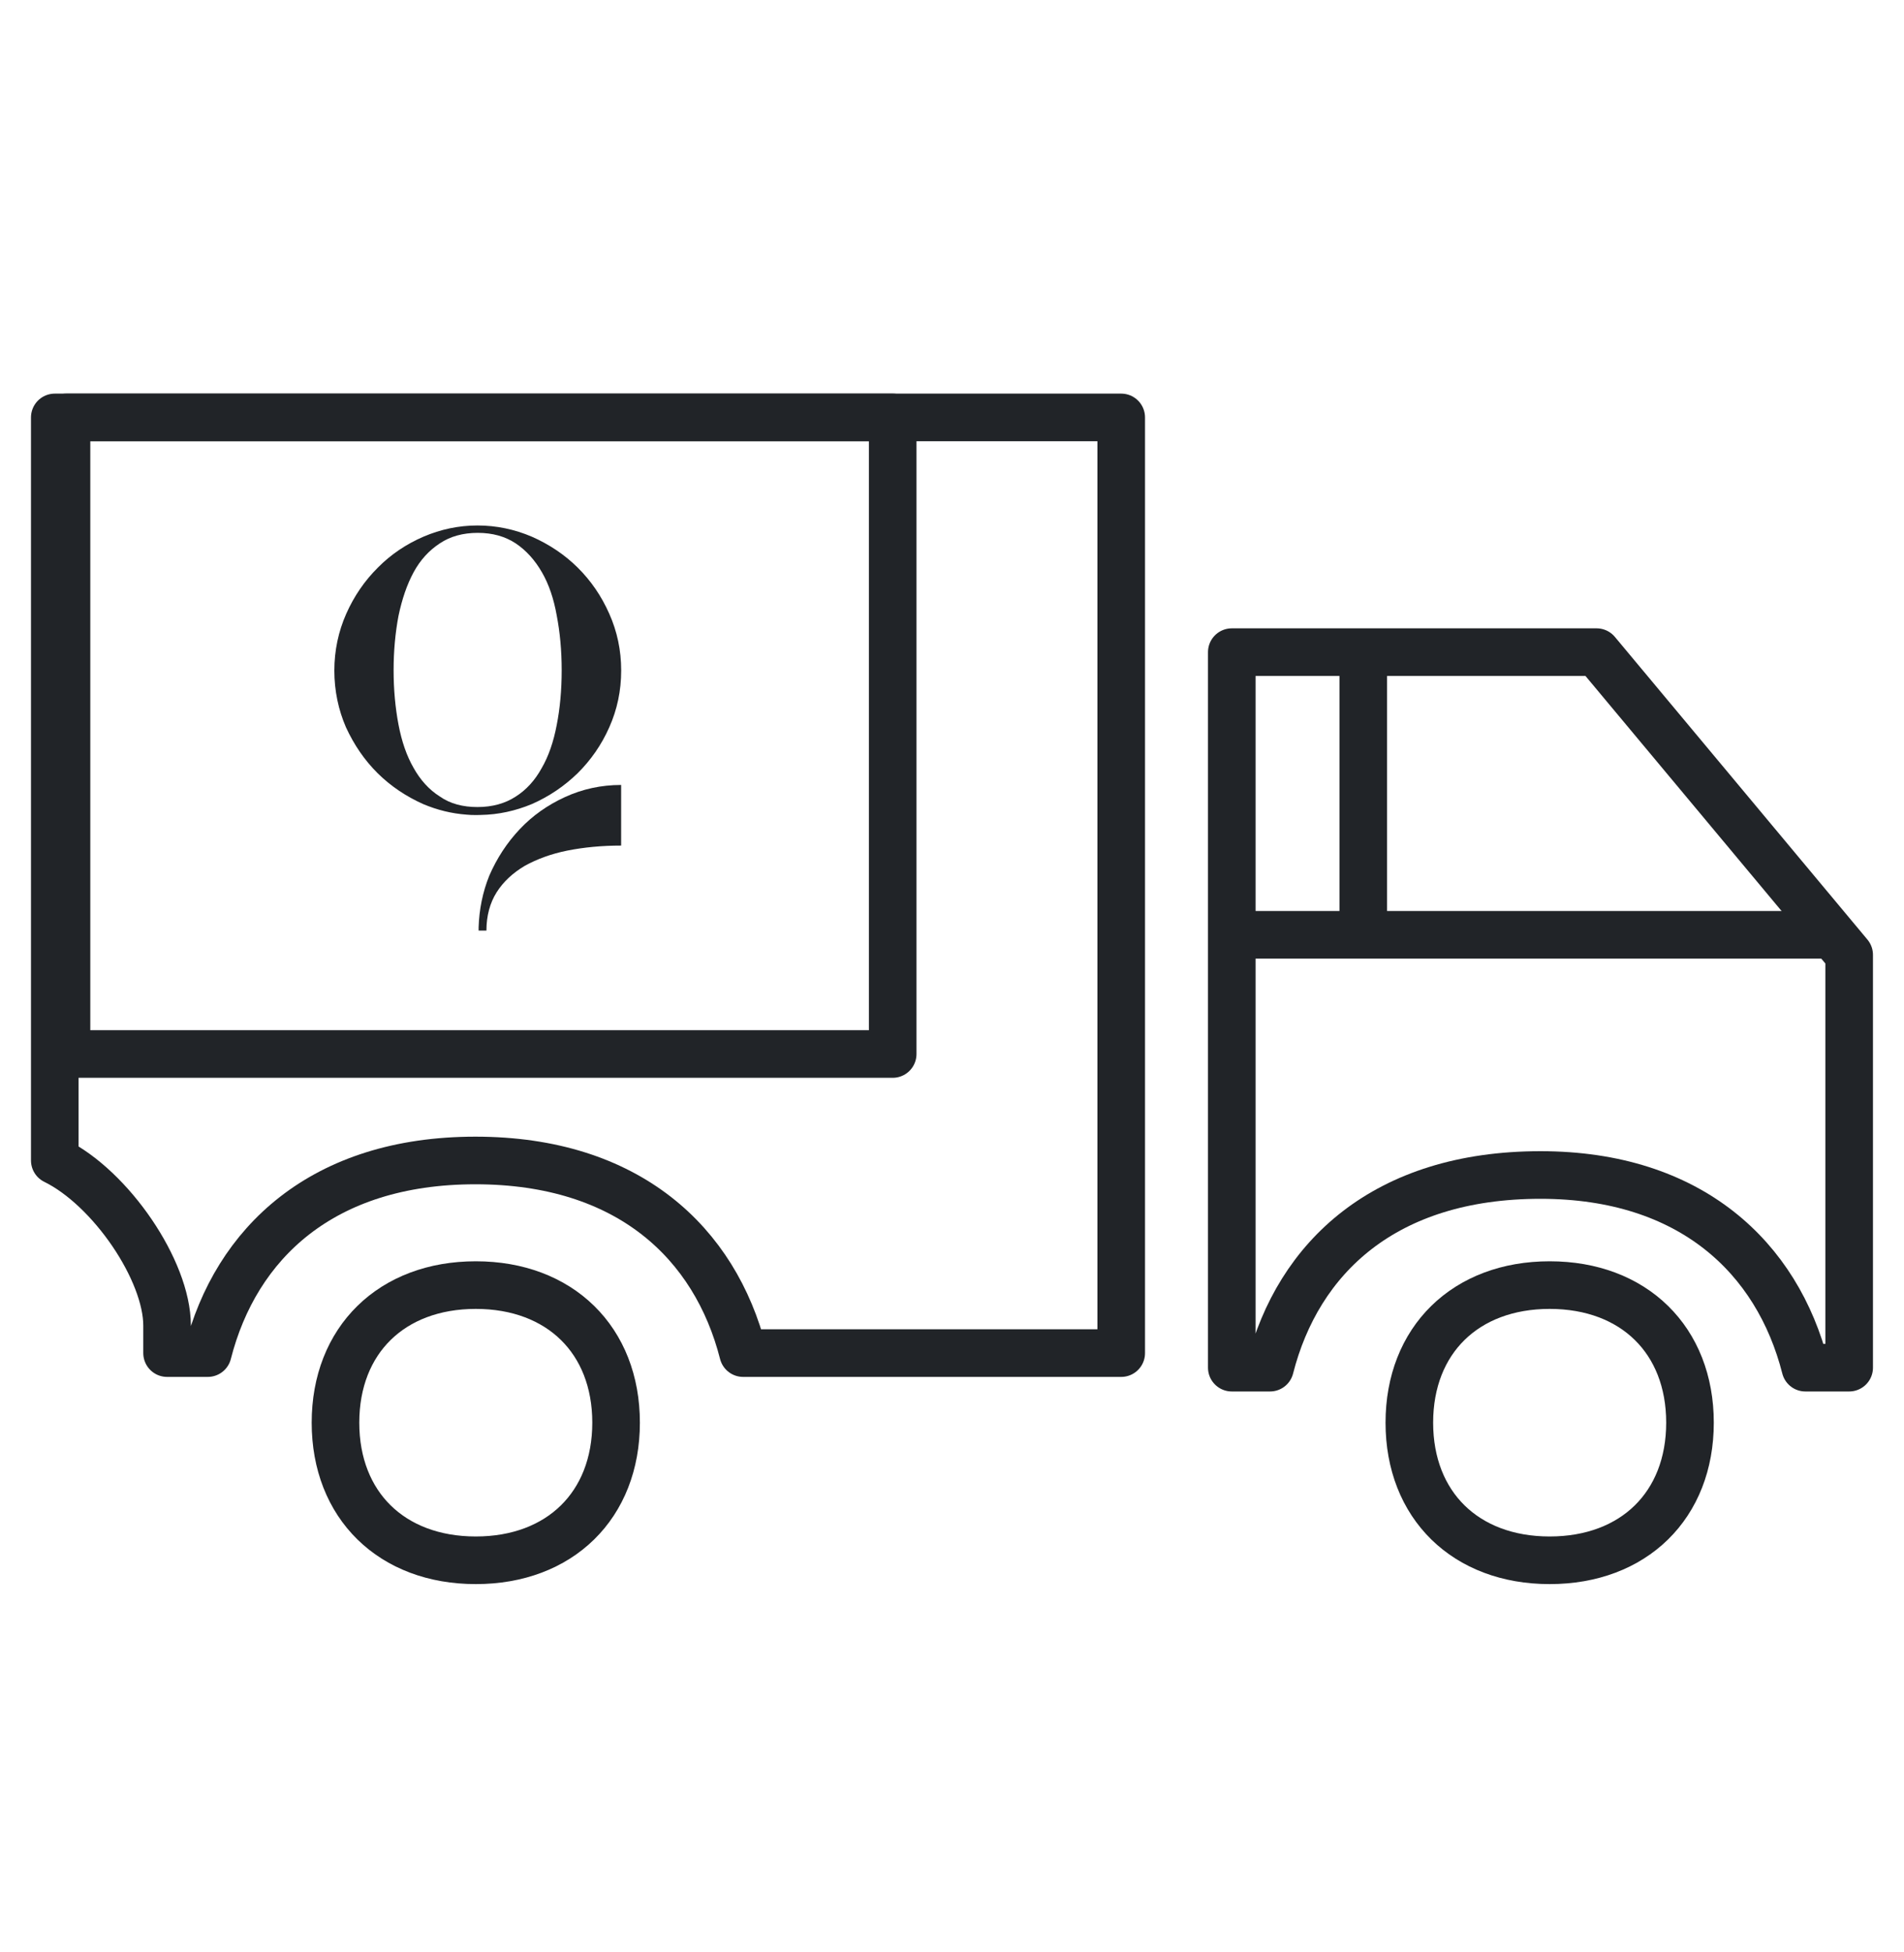
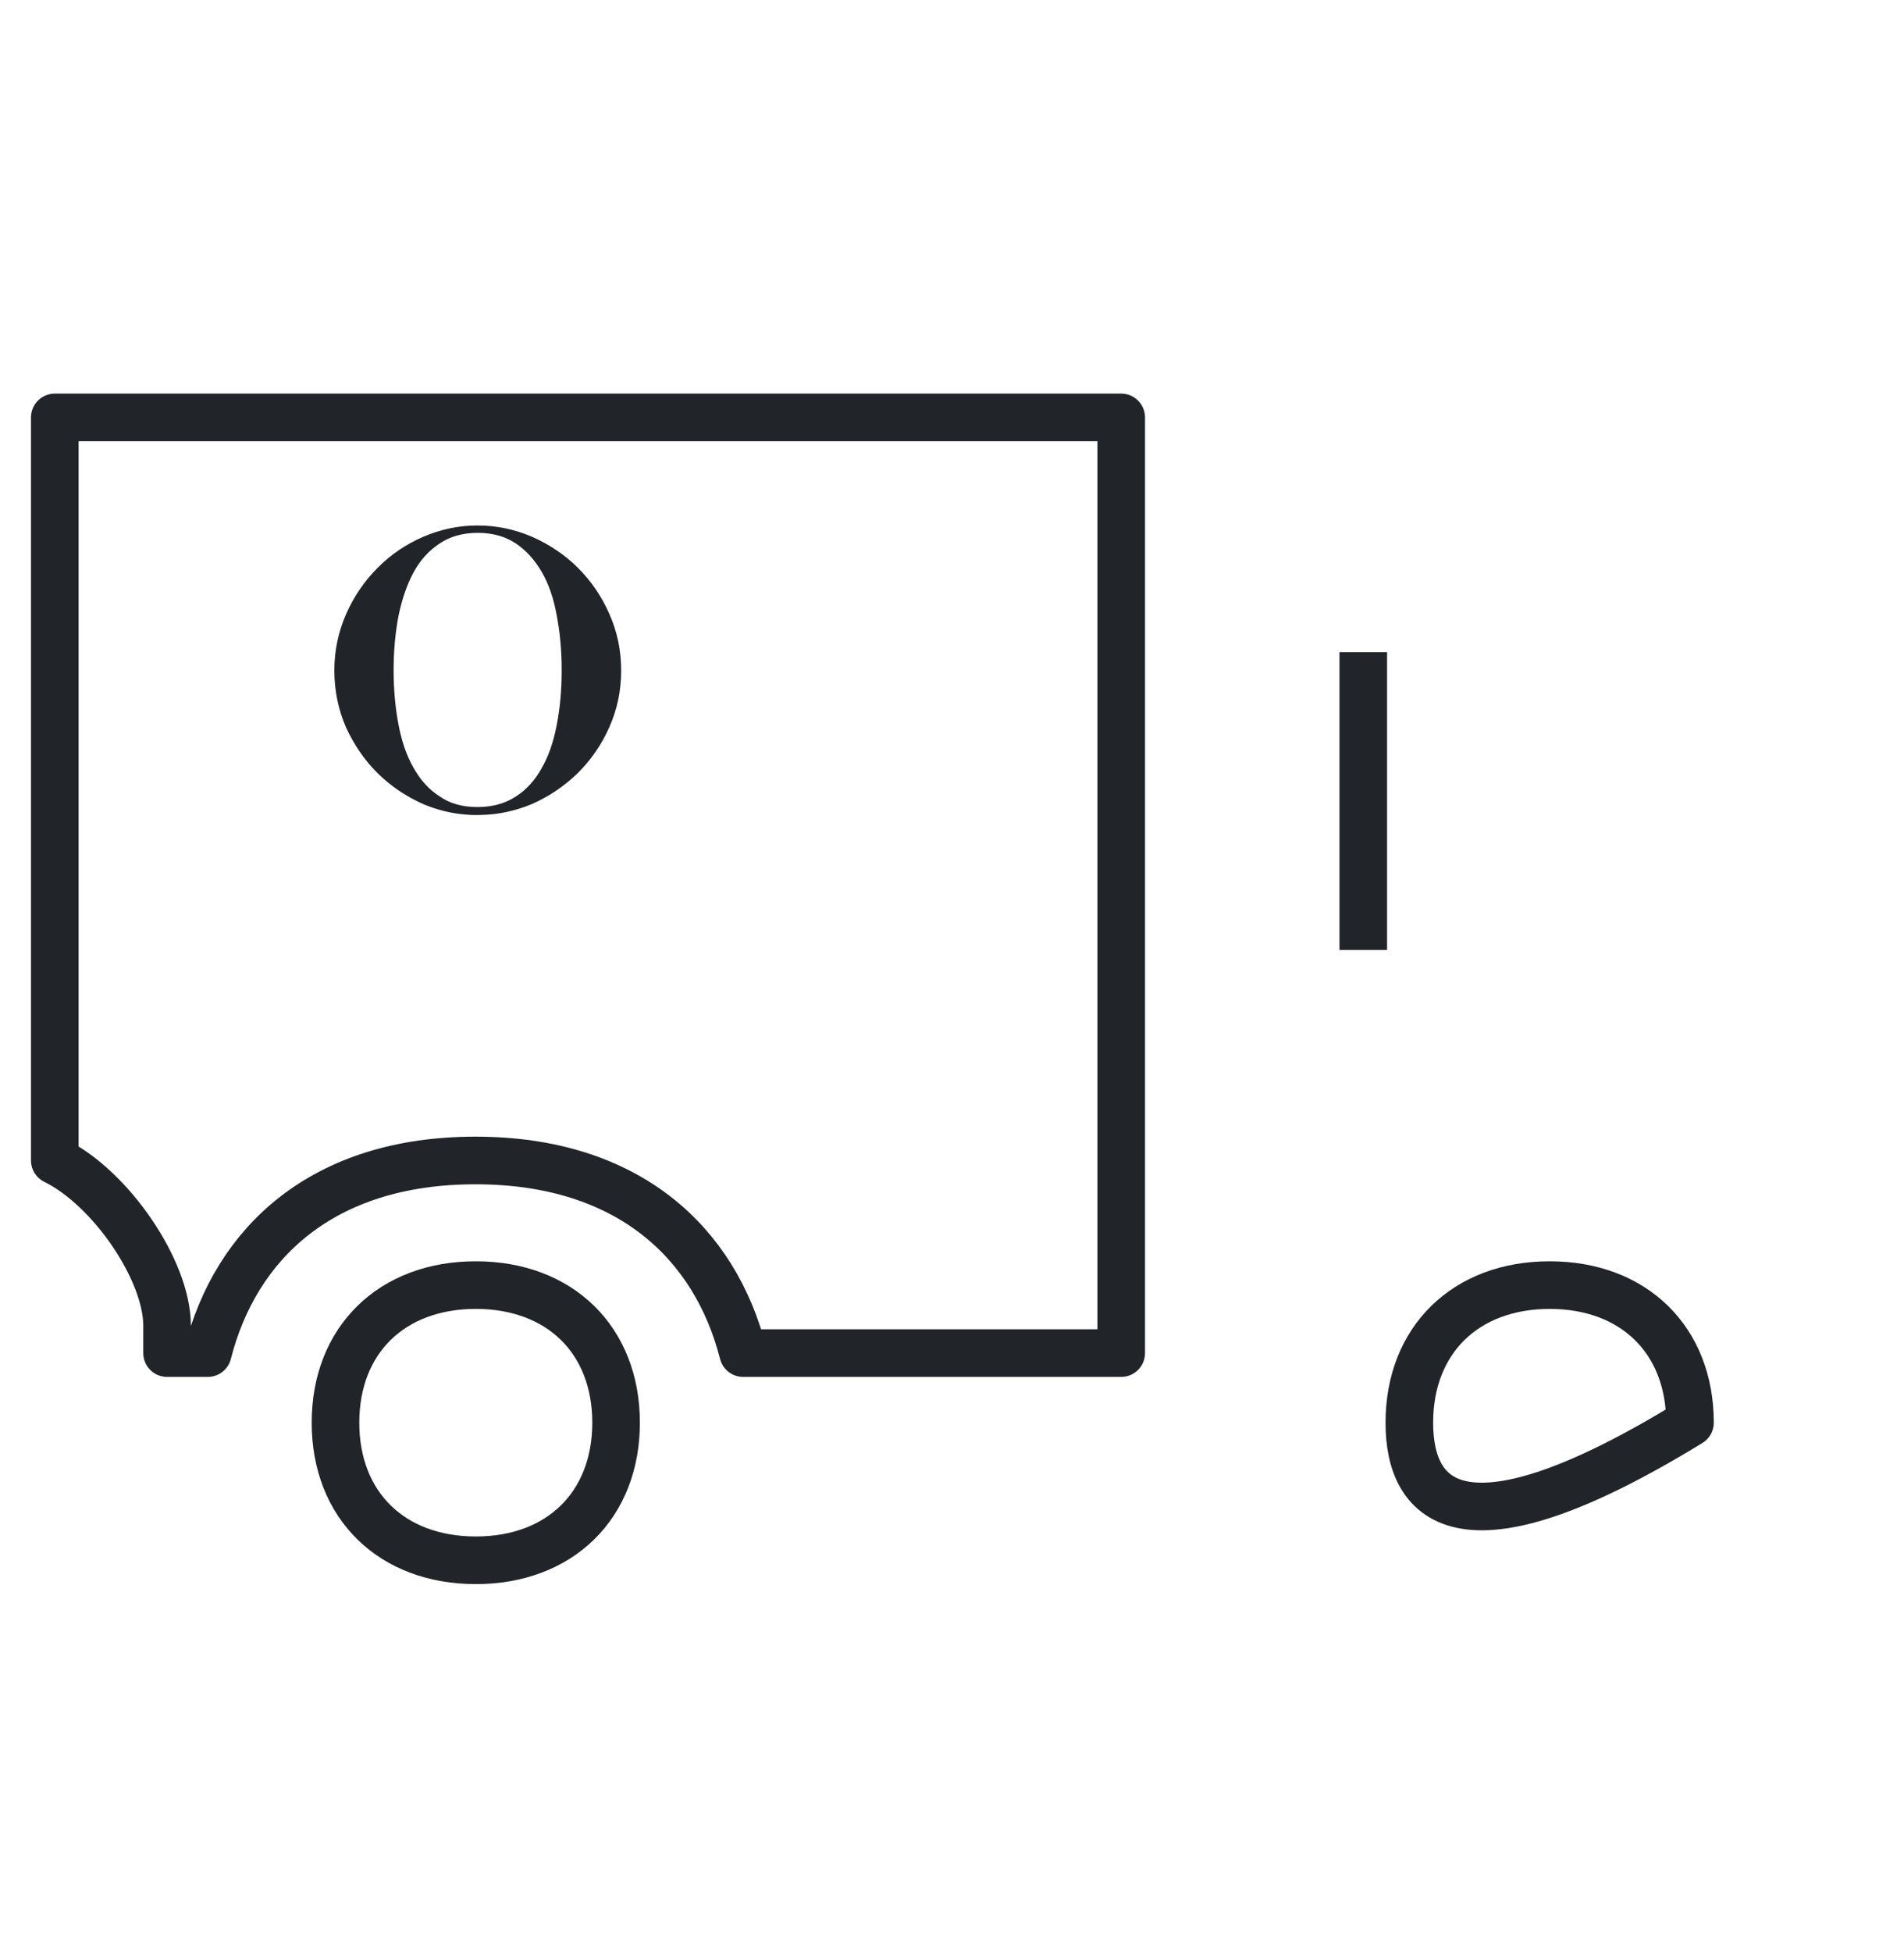
<svg xmlns="http://www.w3.org/2000/svg" width="40" height="41" viewBox="0 0 40 41" fill="none">
  <path fill-rule="evenodd" clip-rule="evenodd" d="M20.607 8.766H23.555V28.415H15.612C15.022 26.104 13.202 24.37 9.988 24.37C6.775 24.37 4.954 26.104 4.365 28.415H3.51C3.51 28.415 3.51 28.415 3.51 27.837C3.51 26.682 2.33 24.948 1.151 24.37V8.766L20.607 8.766Z" stroke="#212428" stroke-miterlimit="2.613" stroke-linecap="round" stroke-linejoin="round" />
  <path fill-rule="evenodd" clip-rule="evenodd" d="M9.996 26.987C11.764 26.987 12.943 28.142 12.943 29.876C12.943 31.61 11.764 32.766 9.996 32.766C8.227 32.766 7.048 31.61 7.048 29.876C7.048 28.142 8.227 26.987 9.996 26.987Z" stroke="#212428" stroke-miterlimit="2.613" stroke-linecap="round" stroke-linejoin="round" />
-   <path fill-rule="evenodd" clip-rule="evenodd" d="M32.556 26.987C34.325 26.987 35.504 28.142 35.504 29.876C35.504 31.61 34.325 32.766 32.556 32.766C30.788 32.766 29.608 31.61 29.608 29.876C29.608 28.142 30.788 26.987 32.556 26.987Z" stroke="#212428" stroke-miterlimit="2.613" stroke-linecap="round" stroke-linejoin="round" />
-   <path fill-rule="evenodd" clip-rule="evenodd" d="M26.468 13.695H33.542L38.848 20.052V28.721H37.928C37.339 26.409 35.518 24.675 32.363 24.675C29.091 24.675 27.271 26.409 26.681 28.721H25.878V13.695H26.468Z" stroke="#212428" stroke-miterlimit="2.613" stroke-linecap="round" stroke-linejoin="round" />
-   <path d="M38.601 19.631L26.125 19.631" stroke="#212428" />
+   <path fill-rule="evenodd" clip-rule="evenodd" d="M32.556 26.987C34.325 26.987 35.504 28.142 35.504 29.876C30.788 32.766 29.608 31.61 29.608 29.876C29.608 28.142 30.788 26.987 32.556 26.987Z" stroke="#212428" stroke-miterlimit="2.613" stroke-linecap="round" stroke-linejoin="round" />
  <path d="M28.64 13.695V19.949" stroke="#212428" />
-   <path d="M18.754 8.766H1.397V22.134H18.754V8.766Z" stroke="#212428" stroke-miterlimit="2.613" stroke-linecap="round" stroke-linejoin="round" />
  <path d="M9.806 17.108C9.482 17.084 9.184 17.009 8.891 16.886C8.531 16.725 8.208 16.509 7.933 16.237C7.659 15.965 7.439 15.644 7.268 15.273C7.11 14.909 7.024 14.507 7.024 14.081C7.024 13.661 7.11 13.259 7.274 12.889C7.439 12.518 7.659 12.197 7.939 11.919C8.214 11.641 8.537 11.425 8.897 11.27C9.257 11.116 9.635 11.035 10.031 11.035C10.428 11.035 10.812 11.116 11.172 11.27C11.538 11.431 11.861 11.647 12.136 11.919C12.416 12.197 12.636 12.518 12.8 12.889C12.965 13.259 13.05 13.655 13.05 14.081C13.05 14.507 12.965 14.903 12.8 15.273C12.636 15.644 12.41 15.965 12.136 16.237C11.855 16.509 11.538 16.725 11.172 16.886C10.83 17.028 10.47 17.108 10.098 17.114C10.104 17.114 9.915 17.121 9.806 17.108ZM10.031 16.948C10.342 16.948 10.611 16.873 10.83 16.731C11.056 16.589 11.239 16.386 11.379 16.132C11.526 15.879 11.629 15.576 11.696 15.224C11.764 14.878 11.8 14.495 11.8 14.075C11.8 13.661 11.764 13.278 11.696 12.926C11.635 12.58 11.532 12.271 11.385 12.018C11.239 11.764 11.056 11.56 10.836 11.412C10.611 11.264 10.348 11.19 10.037 11.19C9.726 11.19 9.458 11.264 9.238 11.412C9.013 11.56 8.83 11.758 8.689 12.018C8.549 12.277 8.446 12.58 8.372 12.932C8.305 13.284 8.269 13.667 8.269 14.075C8.269 14.483 8.305 14.866 8.372 15.218C8.439 15.57 8.543 15.873 8.689 16.126C8.83 16.379 9.013 16.583 9.238 16.725C9.458 16.88 9.726 16.948 10.031 16.948Z" fill="#212428" />
-   <path d="M13.049 17.757C12.641 17.757 12.263 17.794 11.921 17.862C11.579 17.93 11.281 18.041 11.024 18.183C10.774 18.331 10.573 18.517 10.433 18.739C10.293 18.961 10.219 19.233 10.219 19.542H10.055C10.055 19.499 10.055 19.474 10.055 19.474C10.067 19.097 10.14 18.733 10.28 18.387C10.439 18.022 10.652 17.695 10.921 17.411C11.189 17.127 11.506 16.904 11.872 16.737C12.238 16.57 12.629 16.484 13.049 16.484V17.757Z" fill="#212428" />
</svg>